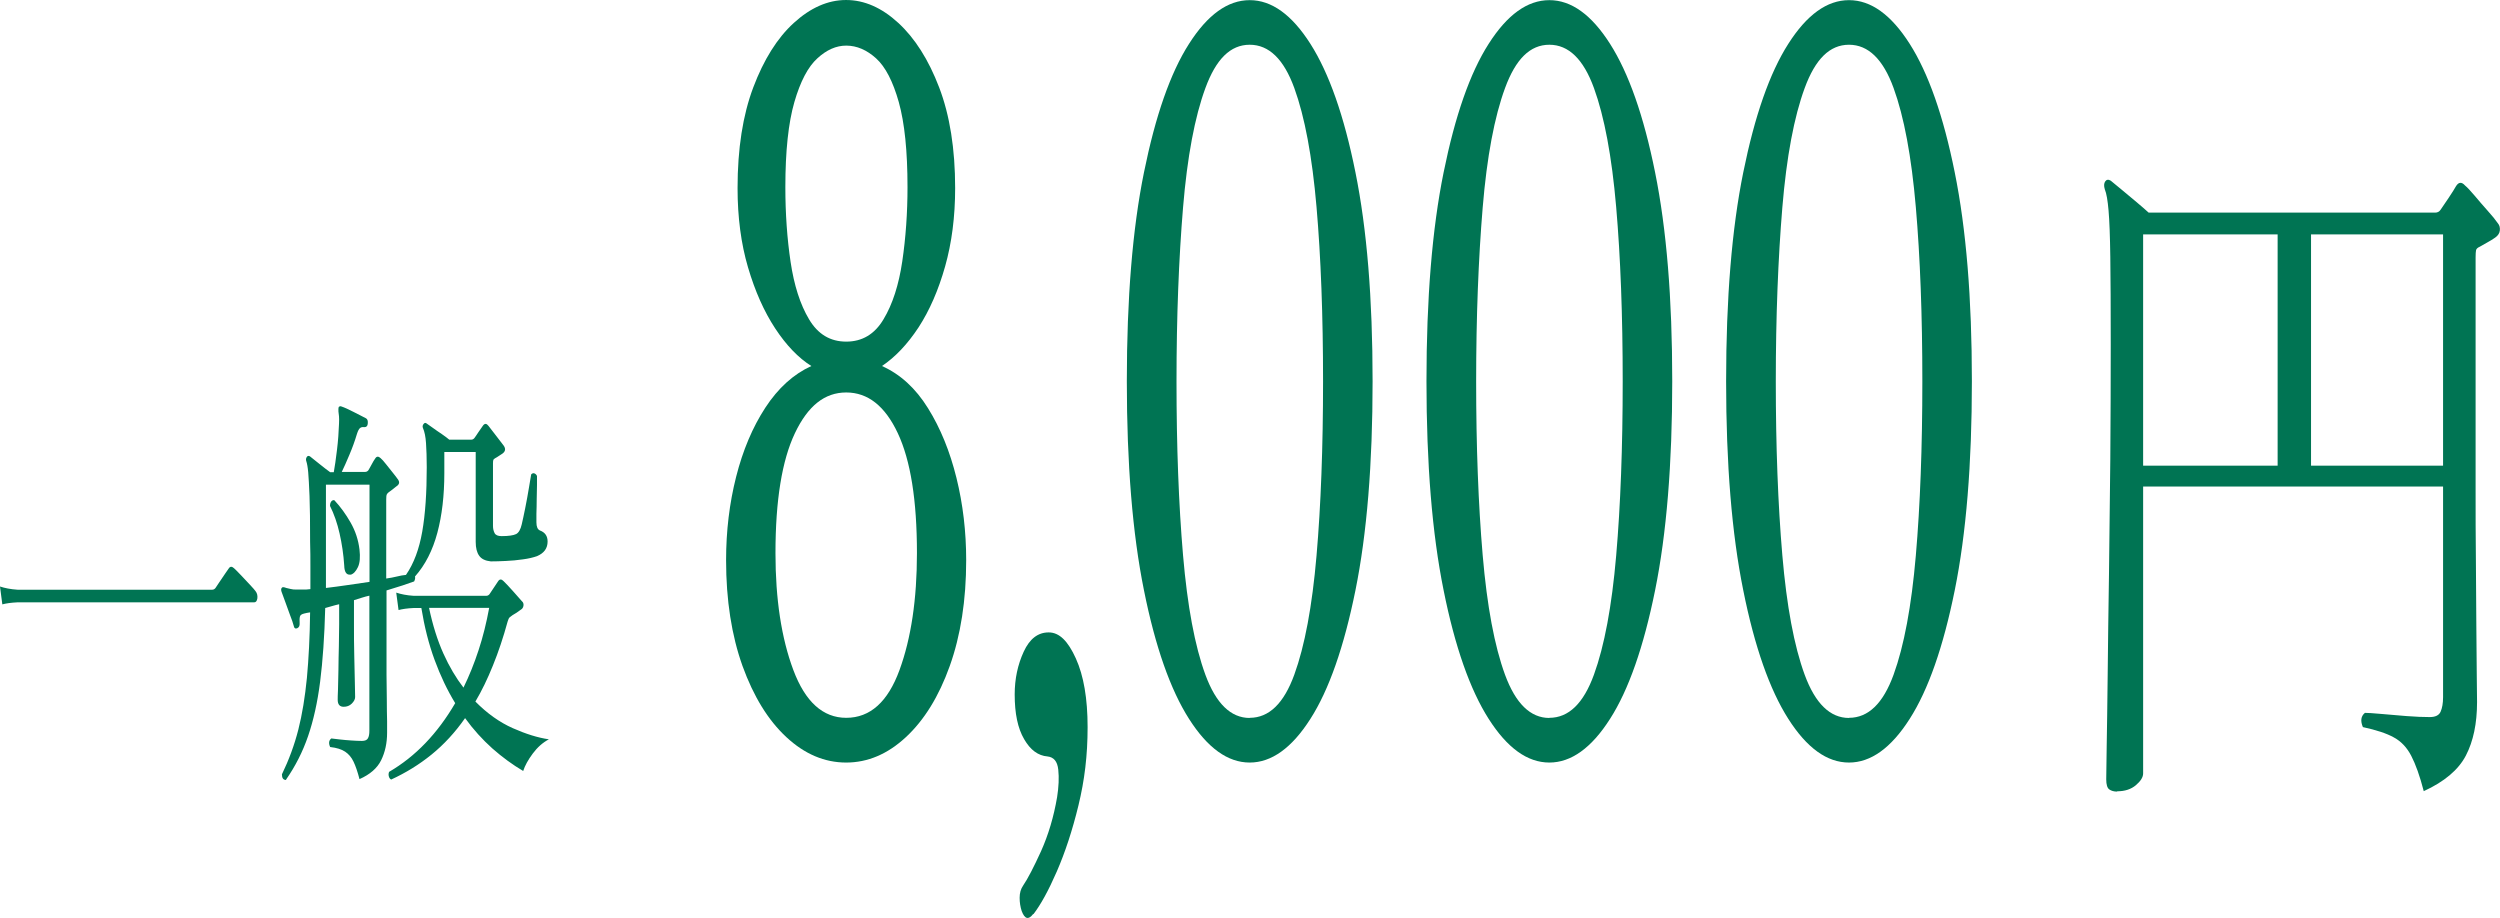
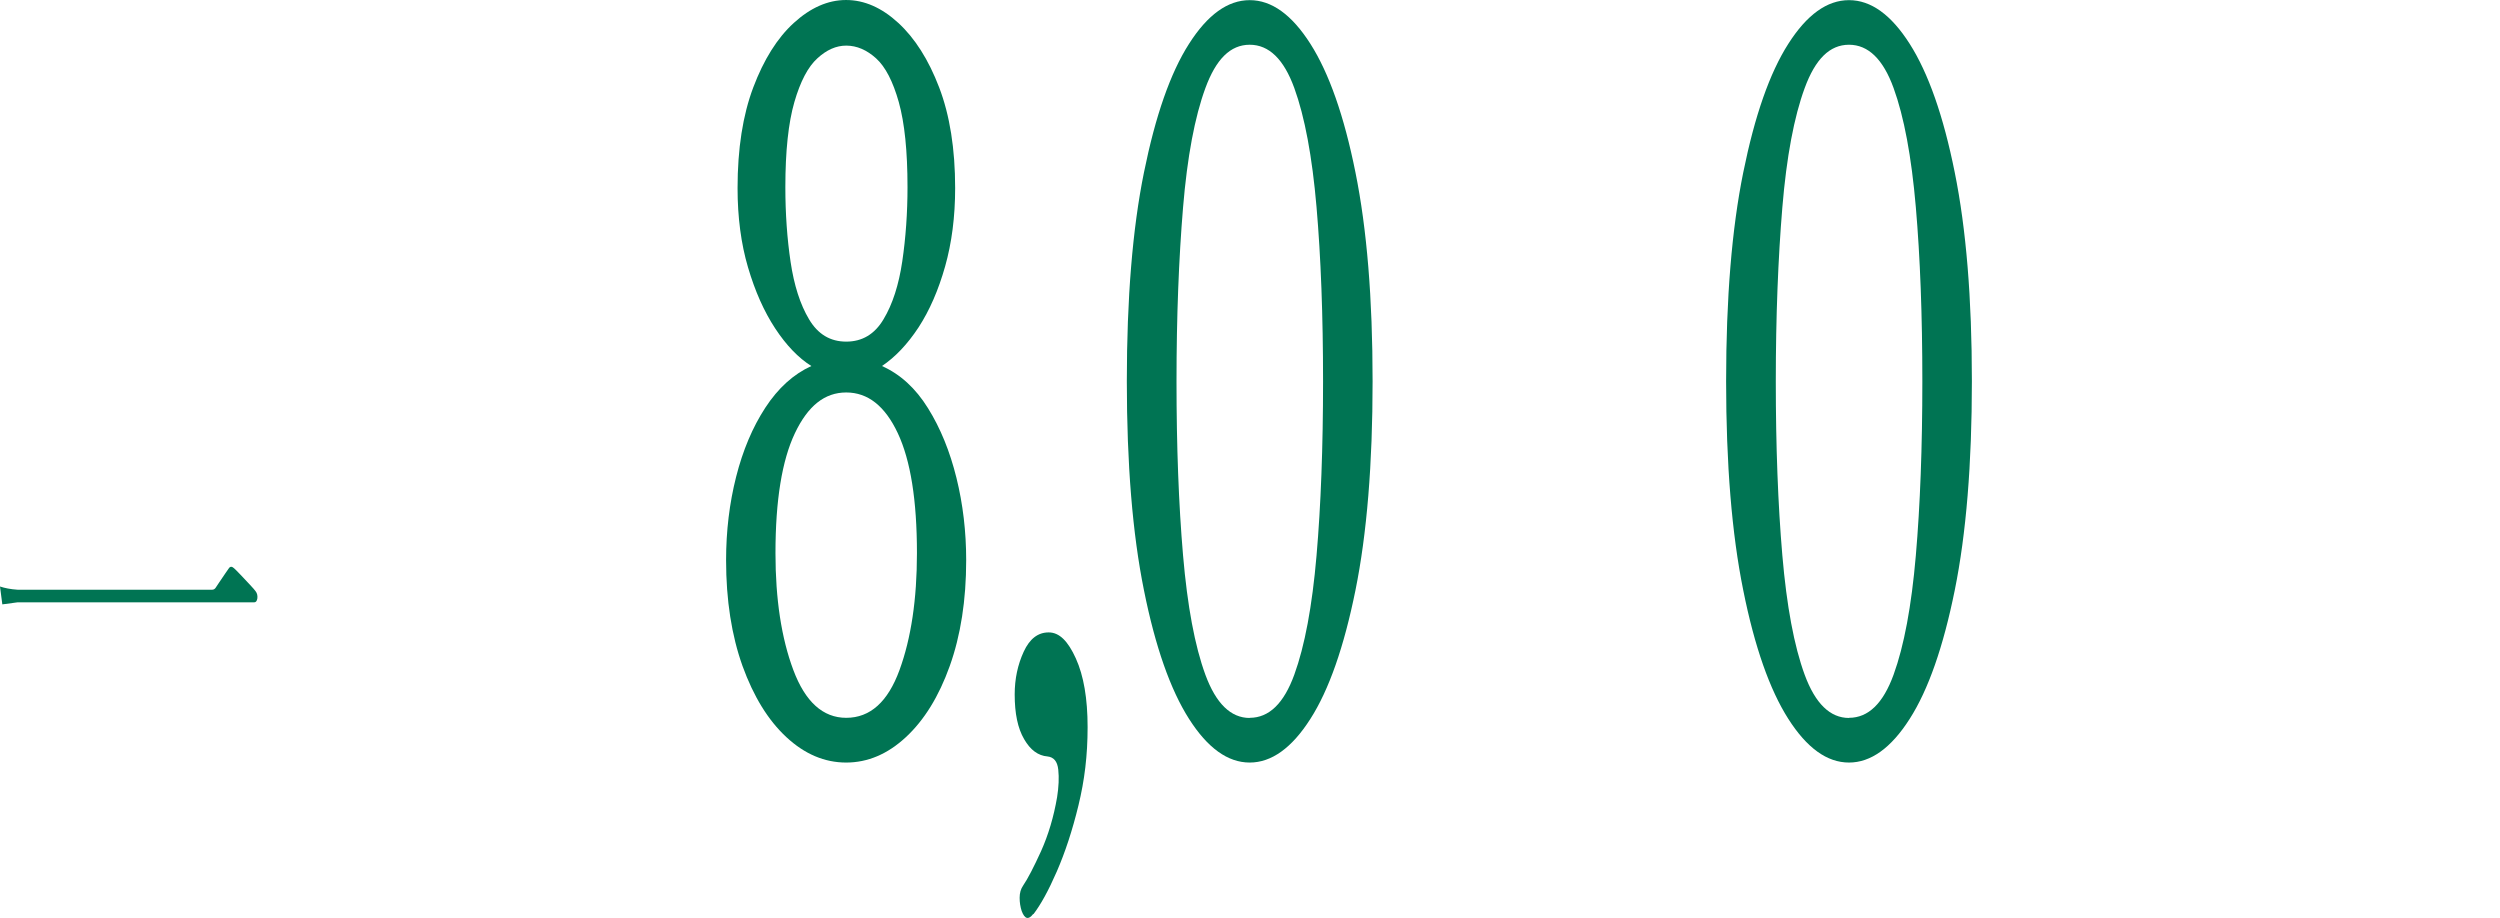
<svg xmlns="http://www.w3.org/2000/svg" id="_レイヤー_2" data-name="レイヤー 2" viewBox="0 0 172.12 63.2">
  <defs>
    <style>
      .cls-1 {
        fill: #007453;
      }
    </style>
  </defs>
  <g id="_レイヤー_1-2" data-name="レイヤー 1">
    <g id="ticket-8000">
-       <path class="cls-1" d="m.16,41.61l-.16-1.23c.33.11.73.19,1.2.22h13.41c.09,0,.16-.04.22-.11.04-.06.13-.19.26-.39.14-.21.28-.41.42-.62.14-.21.23-.33.25-.36.09-.13.21-.13.35,0,.07.06.21.2.43.43.22.23.44.47.66.7.22.23.35.39.4.46.1.13.14.29.12.48-.03.19-.1.28-.22.28H1.2c-.43.02-.78.07-1.04.14Z" />
-       <path class="cls-1" d="m19.7,53.7c-.2,0-.29-.13-.29-.39.48-.99.86-2.02,1.13-3.08.27-1.06.46-2.25.59-3.56.12-1.31.2-2.81.22-4.51-.16.02-.29.05-.41.08-.17.04-.27.11-.29.21-.03.1-.03.26-.02.46.01.17-.04.28-.16.34-.13.06-.22,0-.25-.17-.05-.19-.13-.43-.25-.73-.11-.3-.22-.6-.33-.91s-.2-.55-.26-.71c-.04-.13-.03-.22.04-.28.04-.04.14-.03.29.03.09.02.19.04.3.07.11.03.24.04.38.04h.46c.16,0,.34,0,.52-.03v-1.57c0-.54,0-1.1-.02-1.68,0-1.36-.01-2.41-.04-3.15s-.06-1.28-.09-1.64c-.03-.35-.08-.61-.13-.76-.04-.11-.03-.21.04-.31.05-.07.12-.08.21-.03.14.11.36.28.65.52.29.23.54.43.74.57h.25c.07-.37.14-.88.22-1.53s.12-1.25.14-1.81c.01-.21.01-.37,0-.5-.01-.13-.03-.24-.04-.34-.01-.15,0-.25.02-.31.07-.06.13-.06.2-.03.21.07.49.2.84.38.35.18.63.32.84.43.1.06.14.18.12.36-.01.17-.09.25-.24.25-.12-.02-.22,0-.29.06-.08.06-.15.2-.22.42-.14.47-.31.94-.51,1.41s-.37.87-.53,1.19h1.61c.09,0,.16-.04.22-.11.07-.11.14-.25.23-.41.08-.16.17-.3.26-.43.09-.13.21-.13.35,0,.09.08.22.21.37.41.16.2.31.39.47.59.16.2.27.34.33.43.17.21.14.38-.1.53-.09.08-.18.14-.25.2-.08.06-.17.12-.27.2-.05.04-.09.08-.12.14s-.04.18-.04.36v5.43c.26-.04.51-.08.74-.14.23-.06.43-.09.62-.11.54-.78.91-1.78,1.12-2.98s.31-2.68.31-4.44c0-.65-.02-1.2-.05-1.65-.03-.45-.1-.79-.21-1.04-.04-.09-.03-.19.04-.28.07-.09.14-.1.22-.03.08.06.22.15.41.29.2.14.4.29.62.43.22.15.39.28.52.39h1.51c.09,0,.16-.04.22-.11.07-.09.16-.23.28-.41.12-.18.23-.33.32-.46.12-.15.24-.14.37.03.1.13.27.35.51.66s.41.54.53.69c.16.22.13.41-.08.56-.09.06-.18.11-.26.17-.08.06-.16.1-.23.14-.07.04-.11.08-.13.11-.02.04-.03.12-.03.25v4.31c0,.19.04.35.11.49.07.14.23.21.48.21.48,0,.82-.05,1-.14.18-.09.31-.32.39-.67.07-.28.14-.65.24-1.12.09-.47.18-.92.25-1.37.08-.45.13-.77.16-.95.07-.07.14-.1.22-.07.08.03.14.09.18.18,0,.11,0,.32,0,.62,0,.3-.01.63-.02.99,0,.36-.01.7-.02.99,0,.3,0,.5,0,.59,0,.3.08.49.24.56.35.13.53.38.53.76,0,.47-.24.8-.73,1.01-.26.09-.58.17-.97.22-.39.06-.77.09-1.17.11-.39.02-.74.03-1.04.03-.38-.04-.65-.17-.8-.39-.16-.22-.24-.54-.24-.95v-6.19h-2.16v1.46c0,1.53-.16,2.9-.48,4.1s-.83,2.21-1.54,3.01c.03.11,0,.22-.06.34-.2.07-.46.16-.78.27-.33.1-.7.22-1.12.35v4.34c0,.41,0,.9,0,1.47,0,.57.01,1.14.02,1.71,0,.57.01,1.06.02,1.48,0,.42,0,.69,0,.8,0,.71-.14,1.34-.41,1.89-.27.55-.77.98-1.49,1.3-.13-.5-.27-.91-.41-1.2-.14-.3-.34-.53-.58-.69-.24-.16-.58-.27-1.03-.32-.12-.26-.09-.46.08-.59.14.02.34.04.59.07.25.03.51.05.79.07.28.02.53.03.73.03s.35-.06.41-.18c.07-.12.1-.29.1-.52v-9.3c-.17.04-.34.08-.52.14-.18.06-.36.11-.54.17v1.74c0,.67,0,1.36.02,2.07.01.71.03,1.33.04,1.85.01.52.02.86.02,1.01s-.08.3-.23.45c-.15.15-.34.22-.56.22-.27,0-.41-.16-.41-.48,0-.09,0-.33.02-.7.01-.37.02-.83.03-1.36,0-.53.02-1.08.03-1.64.01-.56.02-1.06.02-1.51v-1.37c-.17.04-.34.08-.5.13-.16.05-.32.09-.46.13-.05,1.96-.17,3.65-.35,5.07-.18,1.42-.46,2.67-.83,3.75-.37,1.08-.88,2.08-1.52,3Zm2.74-13.22c.48-.06.98-.12,1.5-.2.52-.07,1.02-.15,1.5-.22v-6.69h-3v7.11Zm1.69-.92c-.27.04-.42-.17-.43-.62-.05-.77-.16-1.5-.32-2.21-.16-.71-.38-1.34-.66-1.9,0-.13.03-.23.09-.31.06-.07.13-.1.21-.08.42.45.79.96,1.12,1.54.33.58.53,1.19.61,1.85.06.52.03.93-.11,1.22-.14.29-.3.46-.5.52Zm2.8,14.11c-.08-.04-.13-.11-.16-.22-.03-.11-.02-.21.02-.31,1.82-1.06,3.33-2.64,4.55-4.73-.55-.9-1.02-1.89-1.42-2.98s-.7-2.28-.91-3.57h-.53c-.43.02-.78.07-1.04.14l-.16-1.2c.33.11.72.19,1.2.22h5c.09,0,.16-.04.22-.11.08-.11.18-.26.3-.45.12-.19.23-.34.3-.45.1-.15.23-.15.37,0,.16.15.37.38.65.69s.48.54.61.69c.09.07.13.18.11.31s-.08.22-.19.28c-.09.07-.19.14-.28.2-.1.06-.19.11-.28.17-.08.06-.14.11-.2.15-.05.05-.1.14-.14.29-.3,1.1-.64,2.11-1.01,3.02-.37.92-.77,1.75-1.21,2.49.81.82,1.67,1.43,2.57,1.83.9.4,1.73.66,2.49.77-.42.22-.79.55-1.11.98s-.54.83-.66,1.2c-.73-.43-1.44-.95-2.12-1.55-.68-.61-1.31-1.3-1.88-2.09-.69.99-1.46,1.82-2.31,2.51s-1.78,1.26-2.78,1.72Zm4.98-6.33c.39-.8.74-1.66,1.04-2.58.3-.91.54-1.88.73-2.91h-4.14c.25,1.19.58,2.24.99,3.15.41.91.87,1.68,1.38,2.34Z" />
+       <path class="cls-1" d="m.16,41.61l-.16-1.23c.33.11.73.19,1.2.22h13.41c.09,0,.16-.04.22-.11.04-.06.13-.19.26-.39.14-.21.28-.41.42-.62.14-.21.23-.33.25-.36.09-.13.21-.13.35,0,.07.06.21.2.43.43.22.23.44.47.66.7.22.23.35.39.4.46.1.13.14.29.12.48-.03.19-.1.28-.22.28H1.2Z" />
      <path class="cls-1" d="m58.26,52.5c-1.49,0-2.86-.58-4.12-1.75s-2.26-2.8-3.02-4.9c-.75-2.1-1.13-4.53-1.13-7.28,0-2.01.23-3.92.69-5.74.46-1.82,1.13-3.41,2.01-4.76.88-1.35,1.94-2.31,3.17-2.87-.89-.56-1.72-1.42-2.49-2.59-.77-1.17-1.39-2.57-1.87-4.2-.48-1.63-.72-3.45-.72-5.46,0-2.71.36-5.02,1.08-6.93.72-1.91,1.65-3.4,2.79-4.44s2.34-1.58,3.6-1.58,2.46.53,3.6,1.58,2.08,2.53,2.81,4.44c.73,1.91,1.1,4.22,1.1,6.93,0,1.96-.23,3.76-.69,5.39-.46,1.63-1.07,3.03-1.83,4.2-.77,1.17-1.61,2.05-2.52,2.66,1.26.56,2.32,1.53,3.17,2.9.86,1.38,1.51,2.98,1.96,4.8.45,1.82.67,3.71.67,5.67,0,2.75-.38,5.18-1.13,7.28-.75,2.1-1.76,3.73-3.02,4.9-1.26,1.17-2.63,1.75-4.12,1.75Zm0-3.08c1.65,0,2.87-1.1,3.67-3.29.8-2.19,1.2-4.88,1.2-8.05,0-3.64-.44-6.39-1.32-8.26-.88-1.87-2.06-2.8-3.55-2.8s-2.64.93-3.53,2.8c-.89,1.87-1.34,4.62-1.34,8.26,0,3.17.41,5.86,1.23,8.05.82,2.19,2.04,3.29,3.64,3.29Zm0-25.9c1.1,0,1.96-.51,2.57-1.54.62-1.03,1.05-2.36,1.29-3.99.24-1.63.36-3.34.36-5.11,0-2.47-.2-4.42-.6-5.85-.4-1.42-.92-2.43-1.56-3.01-.64-.58-1.33-.88-2.06-.88-.69,0-1.35.29-1.99.88-.64.58-1.17,1.59-1.58,3.01-.41,1.42-.62,3.37-.62,5.85,0,1.82.12,3.53.36,5.15.24,1.61.66,2.93,1.27,3.95.61,1.03,1.46,1.54,2.56,1.54Z" />
      <path class="cls-1" d="m71.13,62.93c-.32.42-.58.35-.79-.21-.09-.28-.14-.58-.14-.91s.08-.61.24-.84c.32-.47.73-1.26,1.24-2.38.5-1.12.87-2.36,1.1-3.71.11-.7.14-1.33.08-1.89-.06-.56-.3-.86-.74-.91-.64-.05-1.18-.44-1.61-1.19-.44-.75-.65-1.77-.65-3.08,0-1.07.21-2.05.62-2.94.41-.89.98-1.33,1.72-1.33s1.33.6,1.87,1.79c.54,1.19.81,2.77.81,4.73s-.21,3.66-.63,5.39c-.42,1.73-.92,3.24-1.49,4.55-.57,1.31-1.11,2.29-1.61,2.94Z" />
      <path class="cls-1" d="m86.04,52.5c-1.51,0-2.9-1-4.18-3.01-1.28-2.01-2.32-4.96-3.1-8.85-.79-3.9-1.18-8.69-1.18-14.39s.39-10.49,1.18-14.38c.79-3.9,1.82-6.85,3.1-8.85,1.28-2.01,2.67-3.01,4.18-3.01s2.9,1,4.18,3.01c1.28,2.01,2.32,4.96,3.1,8.85.79,3.9,1.18,8.69,1.18,14.38s-.39,10.49-1.18,14.39c-.79,3.9-1.82,6.85-3.1,8.85-1.28,2.01-2.68,3.01-4.18,3.01Zm0-3.08c1.33,0,2.35-.99,3.07-2.97.72-1.98,1.23-4.71,1.53-8.19.3-3.48.45-7.48.45-12.01s-.15-8.53-.45-12c-.3-3.48-.81-6.21-1.53-8.19-.72-1.98-1.74-2.98-3.07-2.98s-2.32.99-3.05,2.98c-.73,1.98-1.25,4.73-1.54,8.23s-.45,7.49-.45,11.97.15,8.47.45,11.97.81,6.24,1.54,8.23c.73,1.98,1.75,2.97,3.05,2.97Z" />
-       <path class="cls-1" d="m106.67,52.5c-1.51,0-2.9-1-4.18-3.01-1.28-2.01-2.32-4.96-3.1-8.85-.79-3.9-1.18-8.69-1.18-14.39s.39-10.49,1.18-14.38c.79-3.9,1.82-6.85,3.1-8.85,1.28-2.01,2.67-3.01,4.18-3.01s2.9,1,4.18,3.01c1.28,2.01,2.32,4.96,3.1,8.85.79,3.9,1.18,8.69,1.18,14.38s-.39,10.49-1.18,14.39c-.79,3.9-1.82,6.85-3.1,8.85-1.28,2.01-2.68,3.01-4.18,3.01Zm0-3.08c1.33,0,2.35-.99,3.07-2.97.72-1.98,1.23-4.71,1.53-8.19.3-3.48.45-7.48.45-12.01s-.15-8.53-.45-12c-.3-3.48-.81-6.21-1.53-8.19-.72-1.98-1.74-2.98-3.07-2.98s-2.32.99-3.05,2.98c-.73,1.98-1.25,4.73-1.54,8.23s-.45,7.49-.45,11.97.15,8.47.45,11.97.81,6.24,1.54,8.23c.73,1.98,1.75,2.97,3.05,2.97Z" />
      <path class="cls-1" d="m127.3,52.5c-1.51,0-2.9-1-4.18-3.01-1.28-2.01-2.32-4.96-3.1-8.85-.79-3.9-1.18-8.69-1.18-14.39s.39-10.49,1.18-14.38c.79-3.9,1.82-6.85,3.1-8.85,1.28-2.01,2.67-3.01,4.18-3.01s2.9,1,4.18,3.01c1.28,2.01,2.32,4.96,3.1,8.85.79,3.9,1.18,8.69,1.18,14.38s-.39,10.49-1.18,14.39c-.79,3.9-1.82,6.85-3.1,8.85-1.28,2.01-2.68,3.01-4.18,3.01Zm0-3.08c1.33,0,2.35-.99,3.07-2.97.72-1.98,1.23-4.71,1.53-8.19.3-3.48.45-7.48.45-12.01s-.15-8.53-.45-12c-.3-3.48-.81-6.21-1.53-8.19-.72-1.98-1.74-2.98-3.07-2.98s-2.32.99-3.05,2.98c-.73,1.98-1.25,4.73-1.54,8.23s-.45,7.49-.45,11.97.15,8.47.45,11.97.81,6.24,1.54,8.23c.73,1.98,1.75,2.97,3.05,2.97Z" />
-       <path class="cls-1" d="m145.77,54.5c-.23,0-.41-.05-.55-.15-.14-.1-.21-.33-.21-.69,0-.16.01-.89.03-2.18s.05-2.97.07-5.05c.02-2.07.05-4.39.09-6.93.03-2.55.06-5.18.09-7.89.02-2.71.03-5.34.03-7.89s-.01-4.59-.03-6.03c-.02-1.44-.06-2.5-.12-3.19-.06-.69-.14-1.18-.26-1.47-.07-.23-.06-.41.03-.54.09-.13.22-.15.38-.05.16.13.41.34.74.61.33.28.67.56,1.03.86s.63.54.84.73h19.72c.16,0,.29-.06.38-.2.11-.16.3-.43.55-.81.25-.38.42-.64.51-.81.18-.29.39-.31.62-.05.16.13.38.37.67.71.29.34.58.69.89,1.03.31.34.54.63.7.86.11.13.16.29.14.49s-.13.36-.31.49c-.18.13-.37.24-.55.34s-.35.2-.51.29c-.16.07-.25.15-.27.25s-.03.26-.03.49v16.02c0,1.6,0,3.2.02,4.8.01,1.6.02,3.09.03,4.46s.02,2.53.03,3.48c.01.95.02,1.57.02,1.86,0,1.47-.26,2.7-.77,3.68-.51.98-1.48,1.8-2.9,2.45-.27-1.05-.56-1.85-.86-2.43s-.7-1-1.2-1.27c-.5-.28-1.21-.51-2.13-.71-.18-.42-.14-.75.14-.98.18,0,.54.02,1.08.07.54.05,1.13.1,1.77.15.64.05,1.18.07,1.61.07.39,0,.64-.12.75-.37.11-.25.17-.58.17-1v-14.5h-20.65v19.75c0,.26-.17.53-.5.81-.33.28-.76.42-1.29.42Zm1.78-22.44h9.26v-15.92h-9.26v15.92Zm11.56,0h9.09v-15.92h-9.09v15.92Z" />
    </g>
  </g>
</svg>